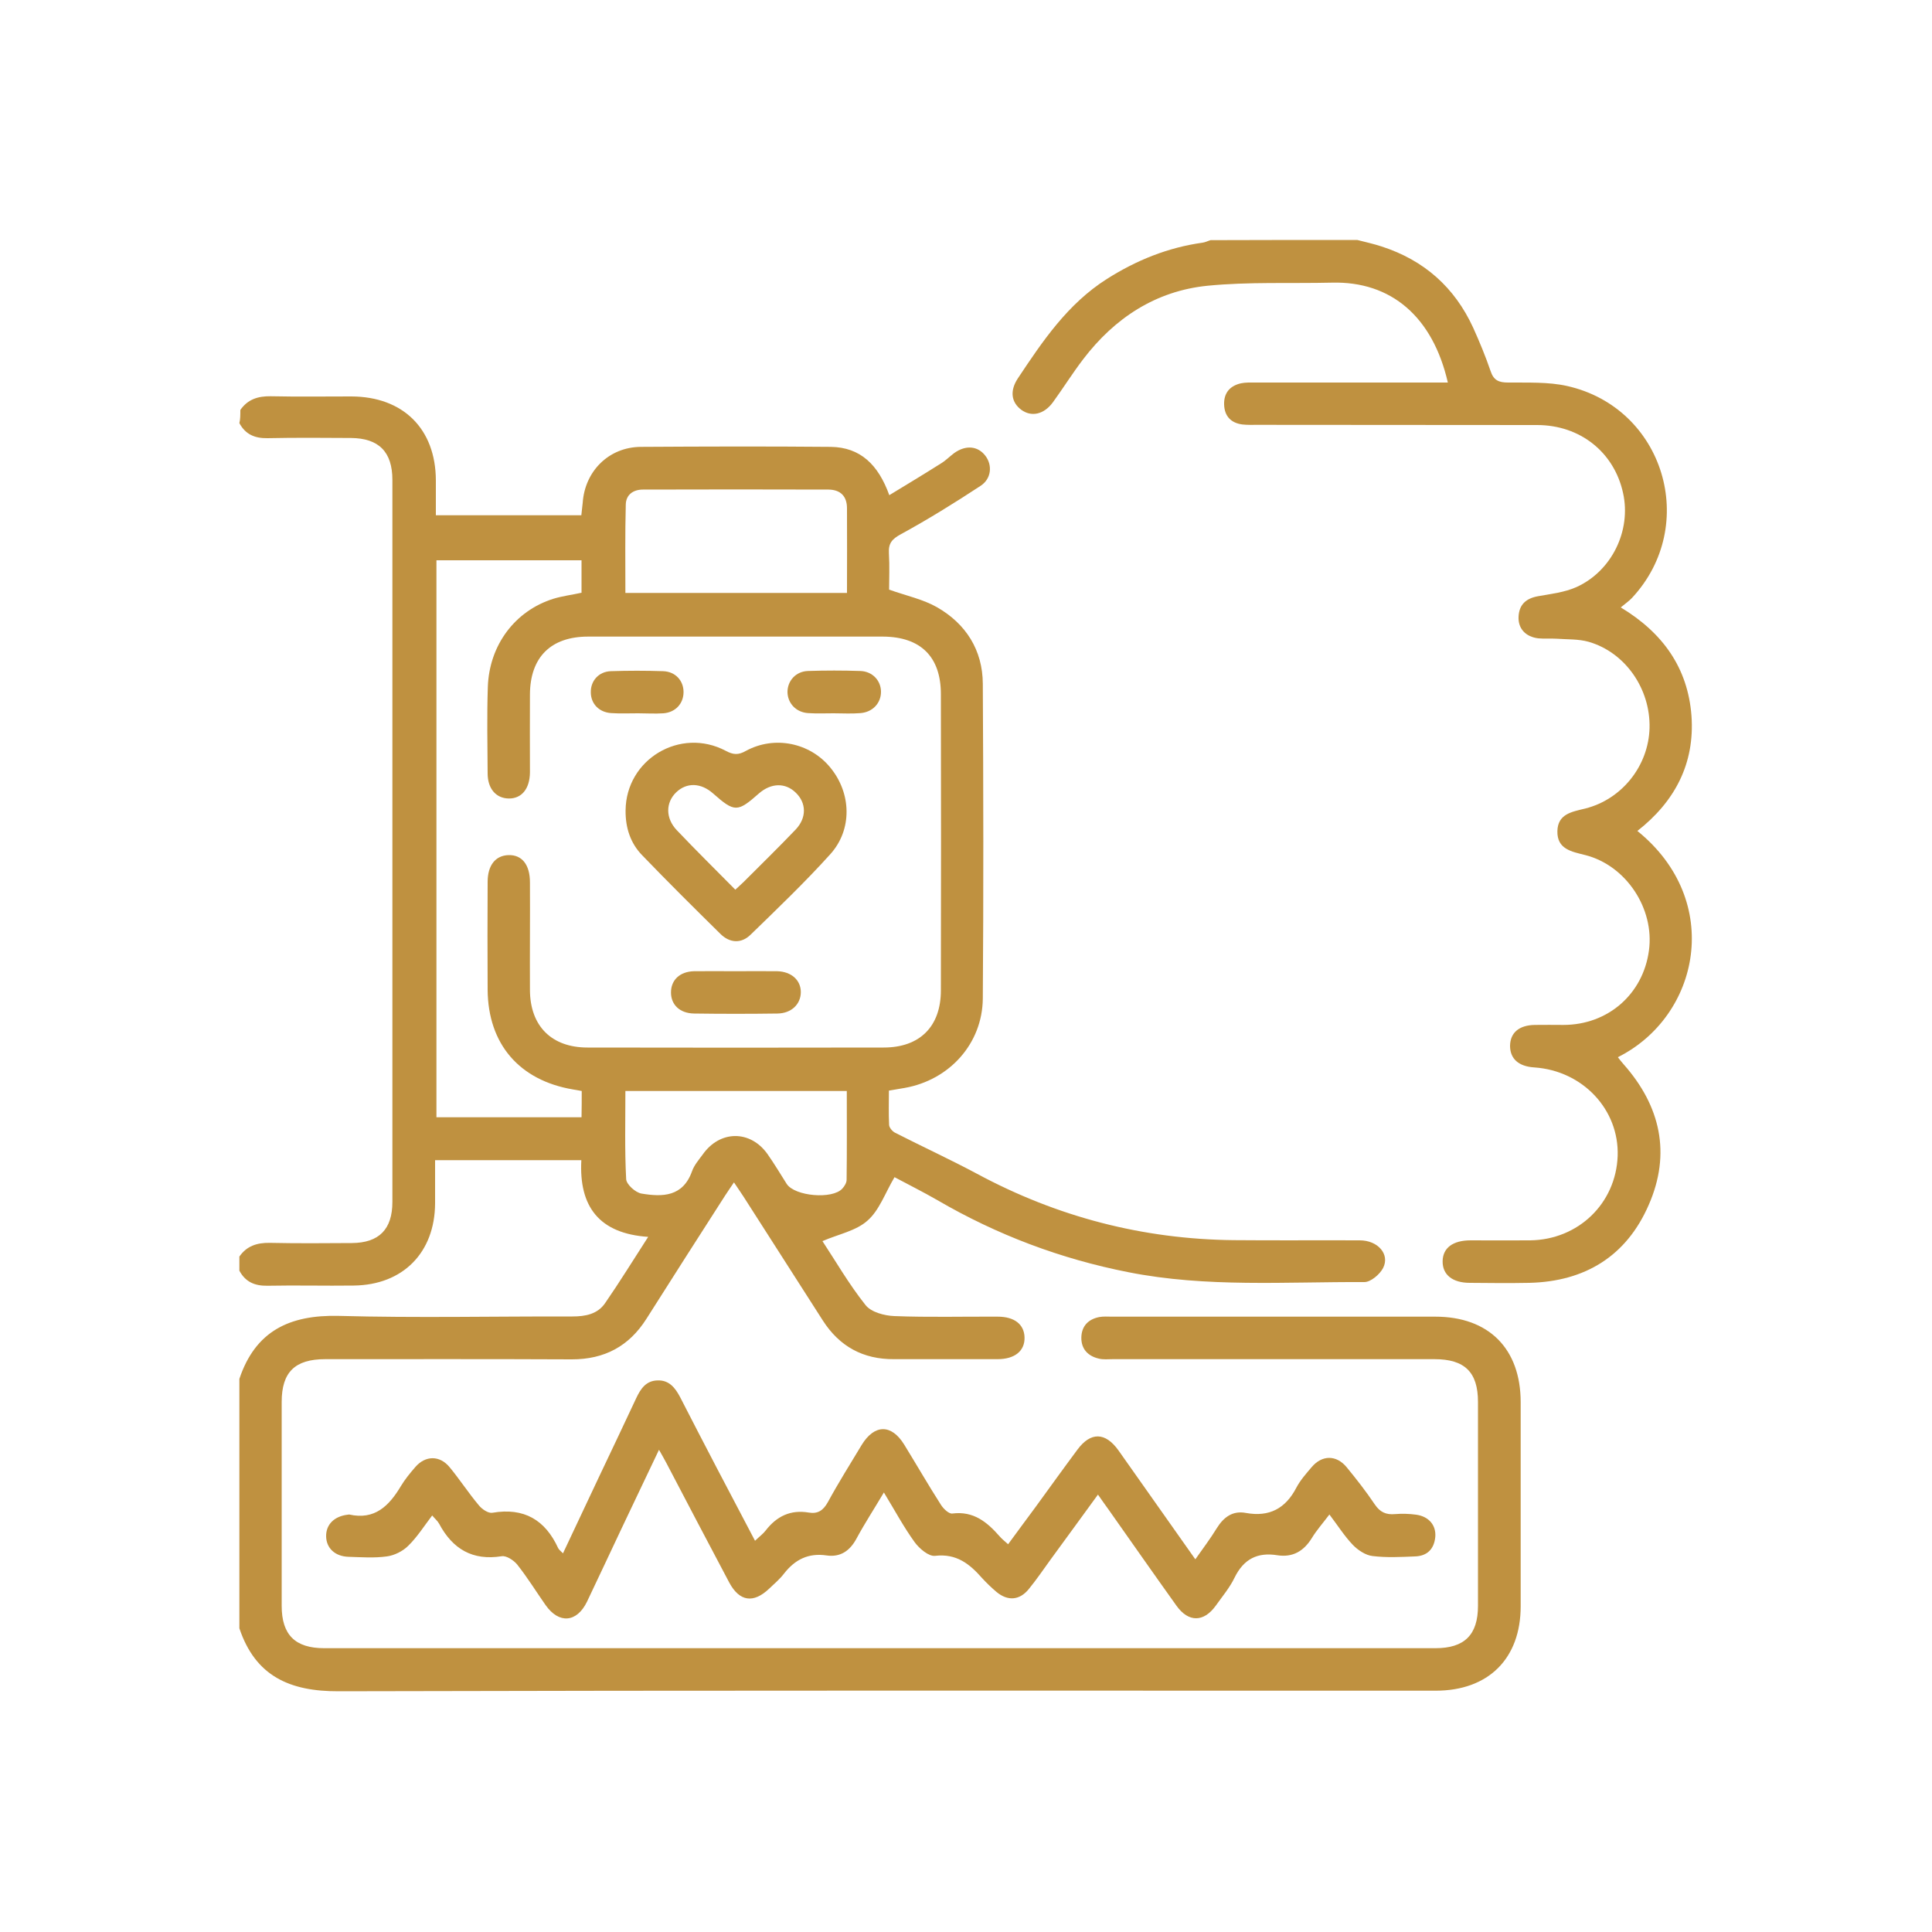
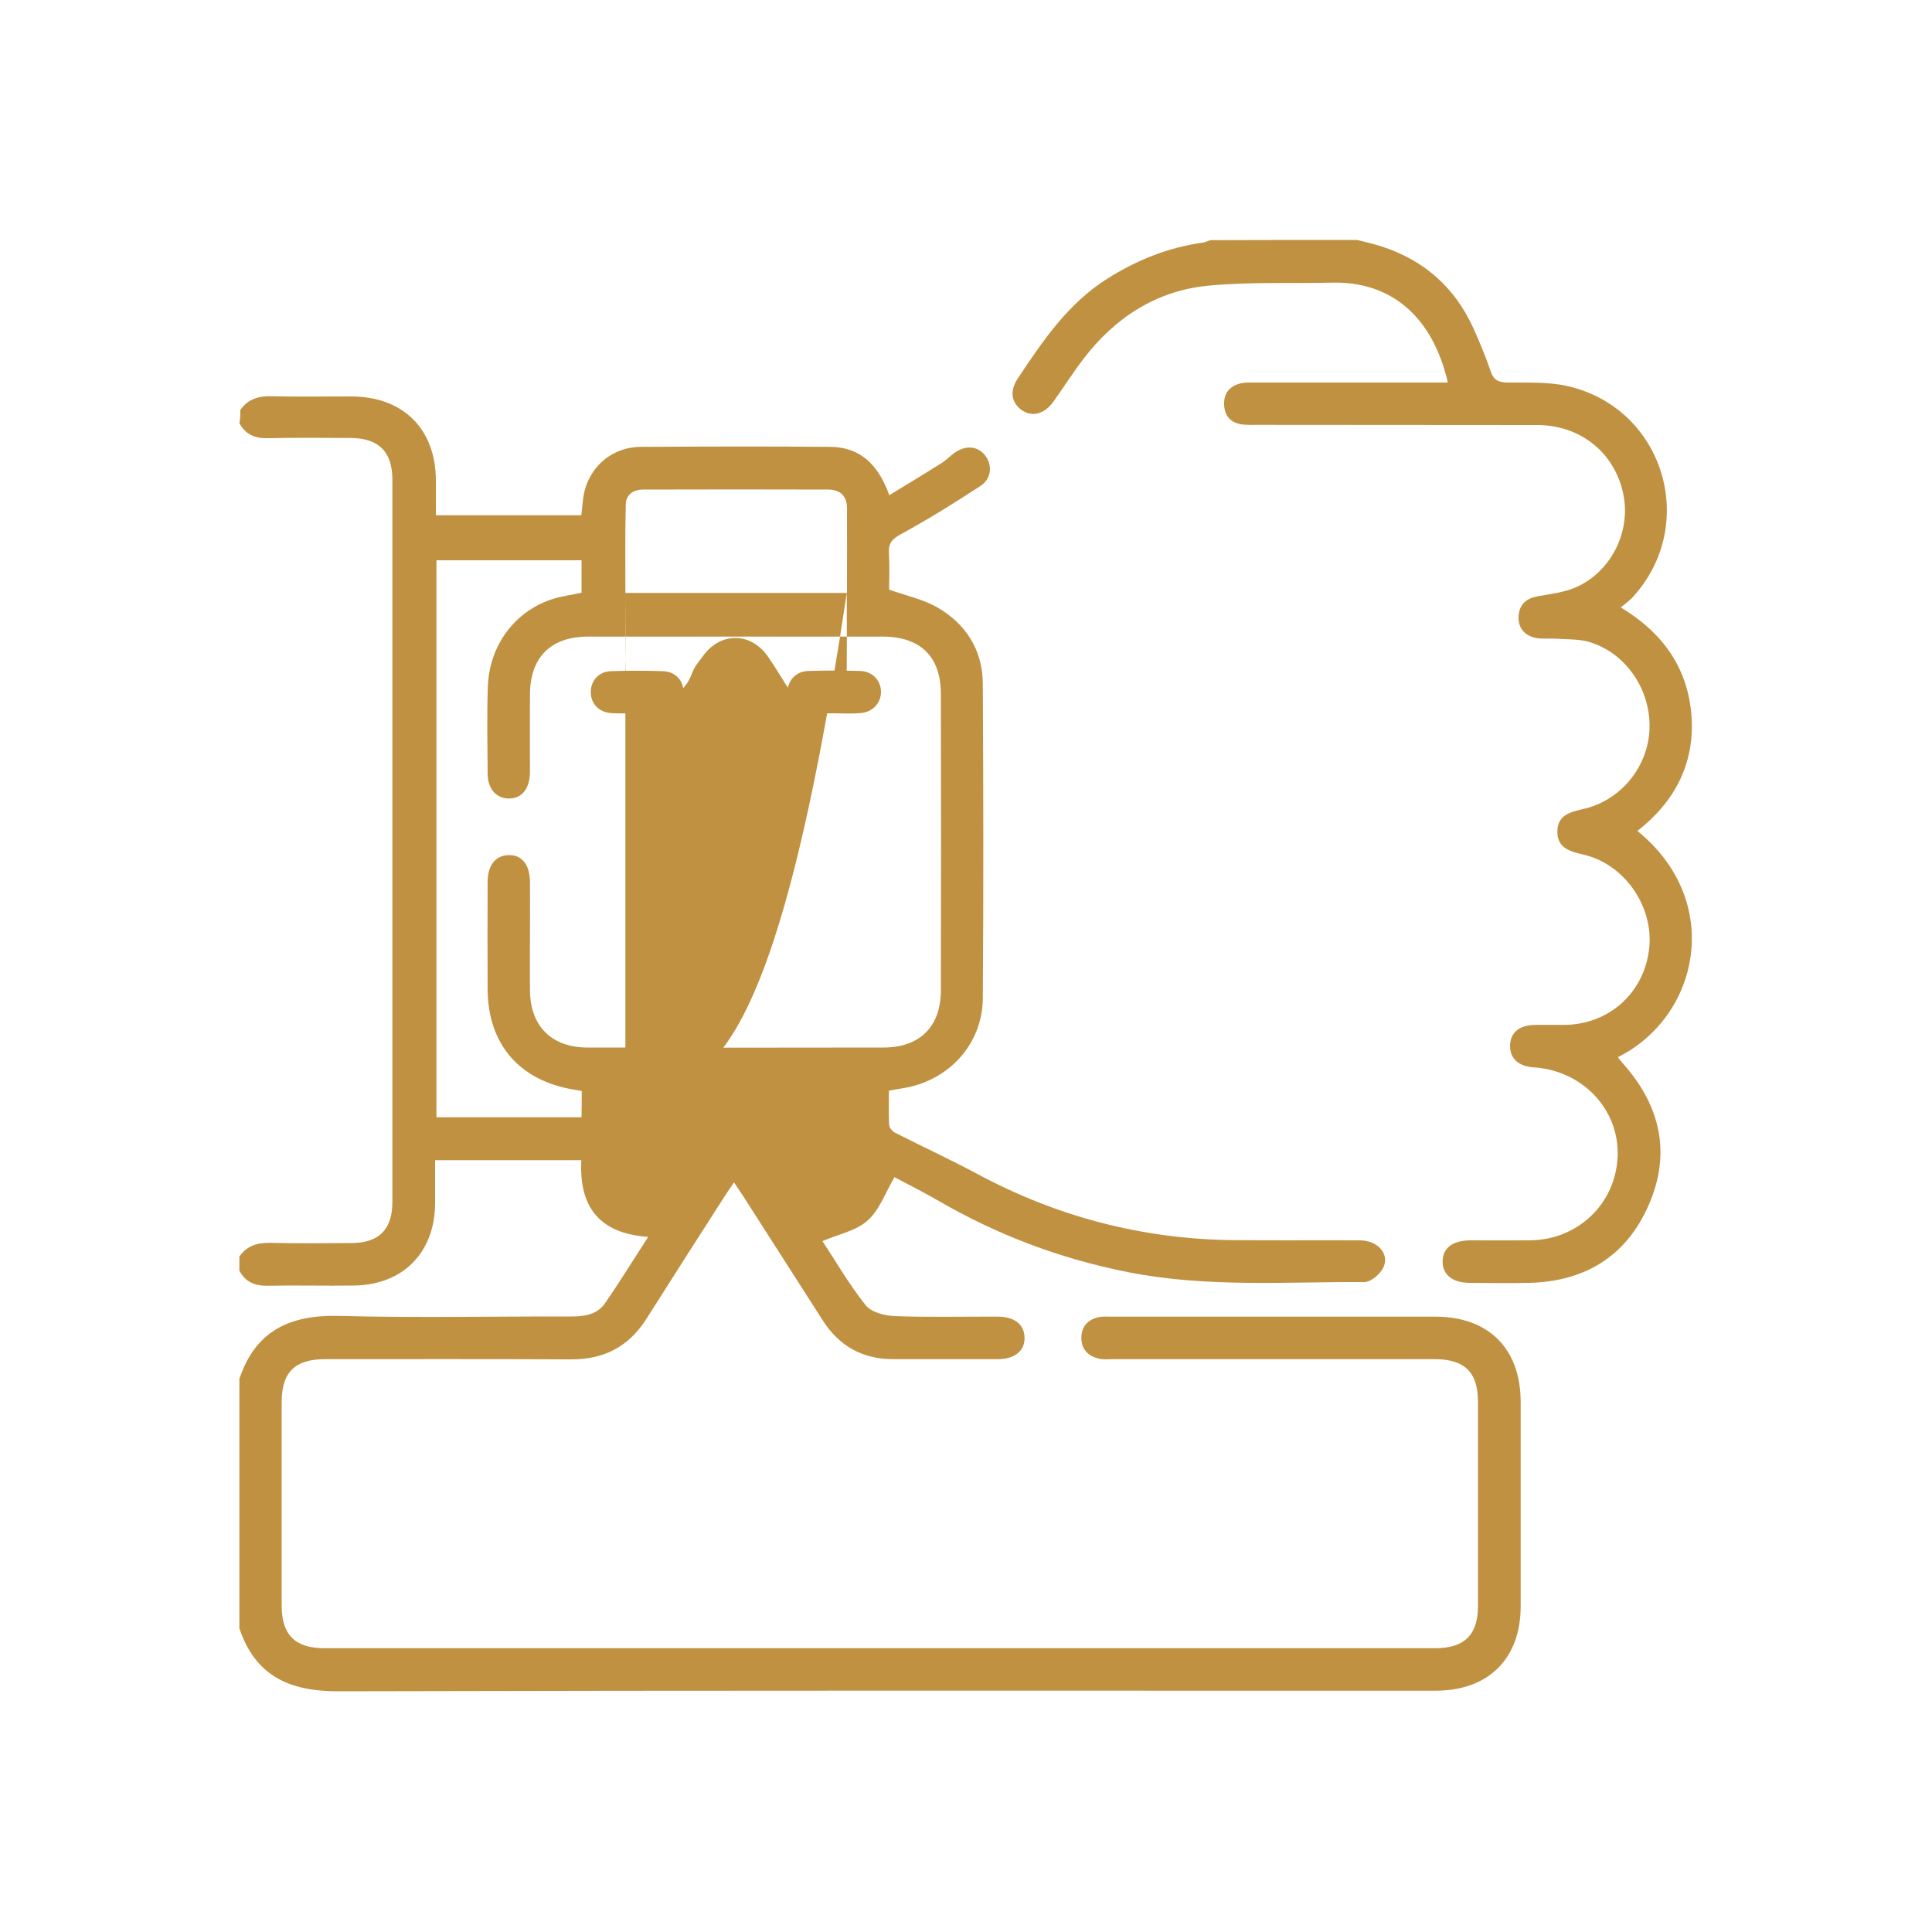
<svg xmlns="http://www.w3.org/2000/svg" version="1.1" id="Layer_1" x="0px" y="0px" viewBox="0 0 100 100" style="enable-background:new 0 0 100 100;" xml:space="preserve">
  <g>
-     <path style="fill:#BF9140;" d="M12.44,21.22c0.38-0.55,0.91-0.72,1.57-0.71c1.39,0.03,2.79,0.01,4.18,0.01   c2.68,0.01,4.36,1.68,4.37,4.34c0,0.59,0,1.17,0,1.81c2.52,0,5,0,7.53,0c0.02-0.22,0.05-0.43,0.07-0.64   c0.11-1.65,1.36-2.89,3.01-2.9c3.28-0.02,6.55-0.03,9.83,0c1.53,0.02,2.46,0.92,3.03,2.5c0.92-0.56,1.8-1.09,2.67-1.64   c0.25-0.15,0.46-0.37,0.69-0.54c0.6-0.43,1.23-0.37,1.62,0.15c0.36,0.48,0.31,1.18-0.26,1.55c-1.34,0.88-2.71,1.73-4.12,2.5   c-0.46,0.25-0.65,0.47-0.62,0.98c0.04,0.68,0.01,1.36,0.01,1.89c0.91,0.32,1.76,0.5,2.48,0.91c1.5,0.86,2.36,2.22,2.37,3.96   c0.03,5.43,0.04,10.86,0,16.29c-0.02,2.34-1.73,4.22-4.04,4.63c-0.24,0.04-0.48,0.08-0.82,0.14c0,0.58-0.02,1.19,0.01,1.78   c0.01,0.14,0.17,0.33,0.31,0.4c1.41,0.72,2.85,1.38,4.25,2.13c4.15,2.23,8.57,3.38,13.27,3.43c2.18,0.02,4.35,0,6.53,0.01   c0.94,0,1.57,0.72,1.21,1.43c-0.17,0.33-0.64,0.73-0.97,0.73c-4.08-0.02-8.17,0.29-12.21-0.51c-3.51-0.69-6.8-1.93-9.89-3.73   c-0.78-0.45-1.59-0.85-2.22-1.19c-0.49,0.83-0.79,1.72-1.4,2.25c-0.59,0.53-1.5,0.7-2.33,1.06c0.68,1.03,1.37,2.23,2.23,3.31   c0.29,0.37,0.98,0.55,1.49,0.57c1.78,0.07,3.57,0.02,5.35,0.03c0.87,0,1.37,0.4,1.39,1.07c0.02,0.7-0.5,1.13-1.4,1.13   c-1.79,0-3.57,0-5.36,0c-1.6,0.01-2.82-0.66-3.68-2c-1.37-2.14-2.74-4.28-4.11-6.42c-0.14-0.22-0.3-0.44-0.49-0.73   c-0.18,0.27-0.33,0.48-0.47,0.7c-1.36,2.12-2.72,4.24-4.06,6.36c-0.9,1.42-2.17,2.1-3.86,2.1c-4.25-0.02-8.51-0.01-12.77-0.01   c-1.56,0-2.25,0.67-2.25,2.21c0,3.52,0,7.04,0,10.56c0,1.5,0.7,2.19,2.2,2.19c19.17,0,38.34,0,57.52,0c1.5,0,2.2-0.69,2.2-2.19   c0-3.52,0-7.04,0-10.56c0-1.54-0.69-2.21-2.25-2.21c-5.55,0-11.1,0-16.65,0c-0.24,0-0.5,0.03-0.73-0.03   c-0.56-0.13-0.91-0.5-0.9-1.09c0.01-0.59,0.36-0.95,0.93-1.06c0.21-0.04,0.44-0.02,0.66-0.02c5.58,0,11.15,0,16.73,0   c2.77,0,4.42,1.66,4.42,4.43c0,3.52,0,7.04,0,10.56c0,2.71-1.67,4.37-4.4,4.37c-18.93,0-37.86-0.02-56.78,0.03   c-2.53,0.01-4.31-0.78-5.14-3.26c0-4.3,0-8.61,0-12.91c0.83-2.48,2.6-3.32,5.14-3.26c4.03,0.11,8.06,0.02,12.1,0.03   c0.67,0,1.3-0.12,1.69-0.69c0.76-1.1,1.46-2.24,2.23-3.43c-2.54-0.17-3.59-1.57-3.46-3.97c-2.55,0-5.03,0-7.57,0   c0,0.77,0,1.5,0,2.23c-0.01,2.55-1.66,4.23-4.21,4.26c-1.49,0.02-2.98-0.02-4.47,0.01c-0.66,0.01-1.14-0.2-1.45-0.78   c0-0.24,0-0.49,0-0.73c0.38-0.55,0.91-0.72,1.57-0.71c1.42,0.03,2.83,0.02,4.25,0.01c1.41-0.01,2.1-0.71,2.1-2.13   c0-12.46,0-24.91,0-37.37c0-1.45-0.7-2.16-2.15-2.17c-1.44-0.01-2.88-0.02-4.32,0.01c-0.66,0.01-1.14-0.2-1.45-0.78   C12.44,21.71,12.44,21.47,12.44,21.22z M30.11,56.47c-0.17-0.03-0.31-0.06-0.45-0.08c-2.78-0.47-4.4-2.35-4.42-5.16   c-0.01-1.86-0.01-3.72,0-5.58c0-0.87,0.41-1.37,1.08-1.39c0.7-0.02,1.11,0.5,1.11,1.41c0.01,1.86-0.01,3.72,0,5.58   c0.01,1.86,1.12,2.97,2.98,2.97c5.11,0.01,10.22,0.01,15.33,0c1.87,0,2.96-1.09,2.96-2.96c0.01-5.11,0.01-10.22,0-15.33   c0-1.94-1.05-2.97-3-2.98c-5.09,0-10.17,0-15.26,0c-1.93,0-3,1.07-3.01,2.99c-0.01,1.35,0,2.69,0,4.04   c-0.01,0.85-0.43,1.36-1.1,1.35c-0.65-0.01-1.09-0.5-1.09-1.3c-0.01-1.49-0.04-2.98,0.01-4.47c0.07-2.17,1.41-3.95,3.4-4.57   c0.46-0.14,0.95-0.2,1.45-0.31c0-0.55,0-1.09,0-1.68c-2.52,0-5,0-7.51,0c0,9.63,0,19.2,0,28.83c2.51,0,4.99,0,7.51,0   C30.11,57.34,30.11,56.91,30.11,56.47z M32.37,30.69c3.88,0,7.66,0,11.47,0c0-1.5,0.01-2.94,0-4.38c0-0.62-0.33-0.96-0.95-0.97   c-3.2-0.01-6.4-0.01-9.61,0c-0.5,0-0.88,0.26-0.89,0.78C32.35,27.63,32.37,29.14,32.37,30.69z M32.37,56.47   c0,1.55-0.04,3.06,0.04,4.56c0.01,0.27,0.48,0.7,0.8,0.75c1.08,0.18,2.14,0.17,2.61-1.16c0.11-0.31,0.35-0.59,0.55-0.86   c0.89-1.27,2.47-1.28,3.36-0.02c0.35,0.5,0.66,1.02,0.99,1.54c0.42,0.64,2.37,0.81,2.88,0.24c0.11-0.12,0.22-0.3,0.22-0.45   c0.02-1.53,0.01-3.06,0.01-4.6C39.97,56.47,36.2,56.47,32.37,56.47z" />
+     <path style="fill:#BF9140;" d="M12.44,21.22c0.38-0.55,0.91-0.72,1.57-0.71c1.39,0.03,2.79,0.01,4.18,0.01   c2.68,0.01,4.36,1.68,4.37,4.34c0,0.59,0,1.17,0,1.81c2.52,0,5,0,7.53,0c0.02-0.22,0.05-0.43,0.07-0.64   c0.11-1.65,1.36-2.89,3.01-2.9c3.28-0.02,6.55-0.03,9.83,0c1.53,0.02,2.46,0.92,3.03,2.5c0.92-0.56,1.8-1.09,2.67-1.64   c0.25-0.15,0.46-0.37,0.69-0.54c0.6-0.43,1.23-0.37,1.62,0.15c0.36,0.48,0.31,1.18-0.26,1.55c-1.34,0.88-2.71,1.73-4.12,2.5   c-0.46,0.25-0.65,0.47-0.62,0.98c0.04,0.68,0.01,1.36,0.01,1.89c0.91,0.32,1.76,0.5,2.48,0.91c1.5,0.86,2.36,2.22,2.37,3.96   c0.03,5.43,0.04,10.86,0,16.29c-0.02,2.34-1.73,4.22-4.04,4.63c-0.24,0.04-0.48,0.08-0.82,0.14c0,0.58-0.02,1.19,0.01,1.78   c0.01,0.14,0.17,0.33,0.31,0.4c1.41,0.72,2.85,1.38,4.25,2.13c4.15,2.23,8.57,3.38,13.27,3.43c2.18,0.02,4.35,0,6.53,0.01   c0.94,0,1.57,0.72,1.21,1.43c-0.17,0.33-0.64,0.73-0.97,0.73c-4.08-0.02-8.17,0.29-12.21-0.51c-3.51-0.69-6.8-1.93-9.89-3.73   c-0.78-0.45-1.59-0.85-2.22-1.19c-0.49,0.83-0.79,1.72-1.4,2.25c-0.59,0.53-1.5,0.7-2.33,1.06c0.68,1.03,1.37,2.23,2.23,3.31   c0.29,0.37,0.98,0.55,1.49,0.57c1.78,0.07,3.57,0.02,5.35,0.03c0.87,0,1.37,0.4,1.39,1.07c0.02,0.7-0.5,1.13-1.4,1.13   c-1.79,0-3.57,0-5.36,0c-1.6,0.01-2.82-0.66-3.68-2c-1.37-2.14-2.74-4.28-4.11-6.42c-0.14-0.22-0.3-0.44-0.49-0.73   c-0.18,0.27-0.33,0.48-0.47,0.7c-1.36,2.12-2.72,4.24-4.06,6.36c-0.9,1.42-2.17,2.1-3.86,2.1c-4.25-0.02-8.51-0.01-12.77-0.01   c-1.56,0-2.25,0.67-2.25,2.21c0,3.52,0,7.04,0,10.56c0,1.5,0.7,2.19,2.2,2.19c19.17,0,38.34,0,57.52,0c1.5,0,2.2-0.69,2.2-2.19   c0-3.52,0-7.04,0-10.56c0-1.54-0.69-2.21-2.25-2.21c-5.55,0-11.1,0-16.65,0c-0.24,0-0.5,0.03-0.73-0.03   c-0.56-0.13-0.91-0.5-0.9-1.09c0.01-0.59,0.36-0.95,0.93-1.06c0.21-0.04,0.44-0.02,0.66-0.02c5.58,0,11.15,0,16.73,0   c2.77,0,4.42,1.66,4.42,4.43c0,3.52,0,7.04,0,10.56c0,2.71-1.67,4.37-4.4,4.37c-18.93,0-37.86-0.02-56.78,0.03   c-2.53,0.01-4.31-0.78-5.14-3.26c0-4.3,0-8.61,0-12.91c0.83-2.48,2.6-3.32,5.14-3.26c4.03,0.11,8.06,0.02,12.1,0.03   c0.67,0,1.3-0.12,1.69-0.69c0.76-1.1,1.46-2.24,2.23-3.43c-2.54-0.17-3.59-1.57-3.46-3.97c-2.55,0-5.03,0-7.57,0   c0,0.77,0,1.5,0,2.23c-0.01,2.55-1.66,4.23-4.21,4.26c-1.49,0.02-2.98-0.02-4.47,0.01c-0.66,0.01-1.14-0.2-1.45-0.78   c0-0.24,0-0.49,0-0.73c0.38-0.55,0.91-0.72,1.57-0.71c1.42,0.03,2.83,0.02,4.25,0.01c1.41-0.01,2.1-0.71,2.1-2.13   c0-12.46,0-24.91,0-37.37c0-1.45-0.7-2.16-2.15-2.17c-1.44-0.01-2.88-0.02-4.32,0.01c-0.66,0.01-1.14-0.2-1.45-0.78   C12.44,21.71,12.44,21.47,12.44,21.22z M30.11,56.47c-0.17-0.03-0.31-0.06-0.45-0.08c-2.78-0.47-4.4-2.35-4.42-5.16   c-0.01-1.86-0.01-3.72,0-5.58c0-0.87,0.41-1.37,1.08-1.39c0.7-0.02,1.11,0.5,1.11,1.41c0.01,1.86-0.01,3.72,0,5.58   c0.01,1.86,1.12,2.97,2.98,2.97c5.11,0.01,10.22,0.01,15.33,0c1.87,0,2.96-1.09,2.96-2.96c0.01-5.11,0.01-10.22,0-15.33   c0-1.94-1.05-2.97-3-2.98c-5.09,0-10.17,0-15.26,0c-1.93,0-3,1.07-3.01,2.99c-0.01,1.35,0,2.69,0,4.04   c-0.01,0.85-0.43,1.36-1.1,1.35c-0.65-0.01-1.09-0.5-1.09-1.3c-0.01-1.49-0.04-2.98,0.01-4.47c0.07-2.17,1.41-3.95,3.4-4.57   c0.46-0.14,0.95-0.2,1.45-0.31c0-0.55,0-1.09,0-1.68c-2.52,0-5,0-7.51,0c0,9.63,0,19.2,0,28.83c2.51,0,4.99,0,7.51,0   C30.11,57.34,30.11,56.91,30.11,56.47z M32.37,30.69c3.88,0,7.66,0,11.47,0c0-1.5,0.01-2.94,0-4.38c0-0.62-0.33-0.96-0.95-0.97   c-3.2-0.01-6.4-0.01-9.61,0c-0.5,0-0.88,0.26-0.89,0.78C32.35,27.63,32.37,29.14,32.37,30.69z c0,1.55-0.04,3.06,0.04,4.56c0.01,0.27,0.48,0.7,0.8,0.75c1.08,0.18,2.14,0.17,2.61-1.16c0.11-0.31,0.35-0.59,0.55-0.86   c0.89-1.27,2.47-1.28,3.36-0.02c0.35,0.5,0.66,1.02,0.99,1.54c0.42,0.64,2.37,0.81,2.88,0.24c0.11-0.12,0.22-0.3,0.22-0.45   c0.02-1.53,0.01-3.06,0.01-4.6C39.97,56.47,36.2,56.47,32.37,56.47z" />
    <path style="fill:#BF9140;" d="M70.25,12.42c0.42,0.11,0.85,0.2,1.27,0.34c2.19,0.71,3.77,2.11,4.73,4.2   c0.33,0.73,0.64,1.48,0.9,2.24c0.16,0.49,0.43,0.6,0.91,0.6c1.02,0.01,2.08-0.04,3.06,0.18c5.01,1.13,6.85,7.21,3.35,10.97   c-0.15,0.16-0.33,0.28-0.58,0.49c2.19,1.32,3.47,3.14,3.66,5.6c0.18,2.48-0.86,4.45-2.8,5.97c4.48,3.62,3.23,9.59-1.01,11.71   c0.1,0.13,0.2,0.26,0.3,0.37c1.91,2.16,2.46,4.62,1.3,7.27c-1.15,2.65-3.29,3.97-6.18,4.04c-1.03,0.02-2.05,0.01-3.08,0   c-0.9,0-1.42-0.42-1.41-1.12c0.01-0.69,0.53-1.08,1.45-1.08c1.03,0,2.05,0.01,3.08,0c2.49-0.03,4.44-1.91,4.53-4.37   c0.08-2.4-1.81-4.41-4.31-4.58c-0.82-0.05-1.26-0.45-1.26-1.12c0.01-0.68,0.47-1.07,1.29-1.08c0.49-0.01,0.98,0,1.47,0   c2.3,0,4.13-1.59,4.43-3.86c0.29-2.16-1.18-4.39-3.29-4.93c-0.71-0.18-1.47-0.3-1.45-1.24c0.02-0.89,0.74-1,1.44-1.17   c1.91-0.48,3.28-2.22,3.33-4.17c0.05-2.02-1.25-3.91-3.15-4.46c-0.53-0.15-1.11-0.12-1.66-0.16c-0.32-0.02-0.64,0.01-0.95-0.02   c-0.66-0.08-1.05-0.51-1.02-1.12c0.03-0.63,0.39-0.95,1.01-1.06c0.67-0.12,1.37-0.2,1.98-0.47c1.84-0.83,2.85-2.93,2.42-4.87   c-0.46-2.11-2.22-3.52-4.45-3.52c-4.82-0.01-9.63,0-14.45-0.01c-0.27,0-0.54,0.01-0.81-0.02c-0.59-0.08-0.92-0.43-0.94-1.03   c-0.02-0.6,0.3-0.97,0.87-1.1c0.23-0.05,0.49-0.04,0.73-0.04c3.06,0,6.11,0,9.17,0c0.27,0,0.53,0,0.81,0   c-0.78-3.4-2.93-5.25-6-5.17c-2.15,0.05-4.31-0.05-6.44,0.16c-2.68,0.27-4.81,1.67-6.44,3.81c-0.55,0.72-1.03,1.49-1.56,2.22   c-0.46,0.63-1.11,0.78-1.64,0.39c-0.52-0.39-0.6-0.98-0.18-1.62c1.29-1.94,2.58-3.86,4.61-5.15c1.53-0.97,3.16-1.63,4.96-1.88   c0.14-0.02,0.27-0.09,0.41-0.13C65.16,12.42,67.71,12.42,70.25,12.42z" />
-     <path style="fill:#BF9140;" d="M39.08,79.75c0.24-0.23,0.42-0.36,0.55-0.53c0.57-0.74,1.29-1.09,2.23-0.93   c0.47,0.08,0.75-0.11,0.99-0.54c0.55-1.01,1.16-1.98,1.75-2.96c0.66-1.08,1.54-1.09,2.2-0.02c0.64,1.04,1.25,2.1,1.91,3.13   c0.13,0.2,0.4,0.46,0.58,0.44c1.1-0.14,1.8,0.44,2.45,1.18c0.11,0.13,0.25,0.24,0.44,0.41c0.48-0.66,0.96-1.3,1.43-1.94   c0.72-0.99,1.43-1.98,2.16-2.96c0.68-0.92,1.44-0.91,2.12,0.04c1.31,1.85,2.62,3.71,3.98,5.64c0.4-0.57,0.78-1.07,1.11-1.61   c0.36-0.58,0.83-0.92,1.51-0.79c1.21,0.22,2.05-0.23,2.61-1.31c0.2-0.38,0.5-0.72,0.79-1.06c0.54-0.64,1.28-0.64,1.81,0   c0.51,0.62,1.01,1.26,1.46,1.93c0.27,0.4,0.58,0.54,1.04,0.5c0.36-0.03,0.74-0.02,1.1,0.03c0.65,0.09,1.04,0.54,0.99,1.15   c-0.06,0.63-0.42,0.99-1.05,1.01c-0.73,0.03-1.47,0.07-2.2-0.02c-0.36-0.04-0.76-0.31-1.02-0.58c-0.43-0.45-0.77-0.99-1.21-1.57   c-0.34,0.45-0.66,0.81-0.91,1.22c-0.42,0.68-0.99,1.01-1.78,0.89c-1.04-0.17-1.75,0.2-2.22,1.16c-0.25,0.52-0.64,0.98-0.98,1.46   c-0.62,0.85-1.4,0.86-2.02,0c-1.18-1.65-2.34-3.31-3.51-4.97c-0.17-0.24-0.34-0.47-0.56-0.79c-0.84,1.16-1.65,2.26-2.45,3.36   c-0.37,0.51-0.73,1.04-1.13,1.53c-0.48,0.59-1.09,0.63-1.67,0.15c-0.26-0.22-0.51-0.46-0.74-0.71c-0.65-0.74-1.33-1.29-2.44-1.16   c-0.33,0.04-0.82-0.38-1.06-0.71c-0.57-0.79-1.03-1.65-1.59-2.57c-0.51,0.86-1,1.61-1.42,2.39c-0.34,0.63-0.83,0.97-1.54,0.87   c-0.95-0.14-1.64,0.21-2.21,0.94c-0.22,0.29-0.51,0.53-0.77,0.78c-0.81,0.77-1.53,0.67-2.06-0.31c-1.09-2.05-2.16-4.1-3.24-6.16   c-0.11-0.21-0.23-0.42-0.4-0.72c-0.68,1.42-1.31,2.76-1.95,4.1c-0.6,1.26-1.18,2.52-1.78,3.77c-0.53,1.08-1.45,1.15-2.14,0.17   c-0.49-0.7-0.94-1.43-1.47-2.1c-0.18-0.22-0.56-0.47-0.8-0.43c-1.51,0.24-2.54-0.37-3.24-1.68c-0.08-0.15-0.22-0.26-0.36-0.43   c-0.42,0.55-0.77,1.11-1.24,1.57c-0.28,0.28-0.72,0.5-1.11,0.55c-0.65,0.09-1.32,0.04-1.98,0.02c-0.7-0.02-1.15-0.45-1.16-1.06   c-0.01-0.61,0.42-1.04,1.12-1.12c0.02,0,0.05-0.01,0.07-0.01c1.33,0.3,2.07-0.45,2.68-1.47c0.21-0.35,0.48-0.68,0.75-0.99   c0.52-0.6,1.26-0.61,1.77,0.01c0.53,0.64,0.98,1.34,1.52,1.98c0.16,0.2,0.49,0.42,0.7,0.38c1.63-0.28,2.73,0.37,3.4,1.83   c0.04,0.08,0.12,0.14,0.25,0.27c0.64-1.36,1.26-2.68,1.88-3.99c0.64-1.35,1.28-2.69,1.91-4.04c0.23-0.49,0.51-0.91,1.11-0.92   c0.6-0.02,0.91,0.39,1.16,0.86C36.45,74.75,37.74,77.21,39.08,79.75z" />
-     <path style="fill:#BF9140;" d="M32.38,41.95c0.02-2.65,2.83-4.33,5.18-3.09c0.39,0.21,0.65,0.23,1.04,0.01   c1.48-0.81,3.32-0.43,4.37,0.85c1.1,1.33,1.16,3.22,0,4.5c-1.31,1.45-2.72,2.8-4.12,4.16c-0.48,0.47-1.08,0.44-1.57-0.05   c-1.36-1.34-2.71-2.68-4.03-4.05C32.63,43.65,32.37,42.84,32.38,41.95z M38.06,46.05c0.19-0.18,0.32-0.29,0.44-0.41   c0.9-0.9,1.81-1.79,2.69-2.71c0.57-0.61,0.55-1.37,0-1.9c-0.54-0.53-1.28-0.51-1.91,0.04c-1.11,0.98-1.26,0.98-2.37,0   c-0.63-0.56-1.37-0.58-1.91-0.06c-0.55,0.53-0.56,1.34,0.03,1.96C36.01,44,37.01,44.99,38.06,46.05z" />
-     <path style="fill:#BF9140;" d="M38.04,50.27c0.73,0,1.46-0.01,2.19,0c0.73,0.02,1.22,0.46,1.22,1.08c0,0.62-0.48,1.1-1.21,1.11   c-1.44,0.02-2.88,0.02-4.31,0c-0.74-0.01-1.2-0.45-1.2-1.09c0-0.64,0.45-1.08,1.19-1.1C36.63,50.26,37.34,50.27,38.04,50.27z" />
    <path style="fill:#BF9140;" d="M43.15,36.92c-0.44,0-0.88,0.02-1.32-0.01c-0.63-0.04-1.06-0.51-1.07-1.09   c0-0.58,0.43-1.07,1.06-1.09c0.9-0.03,1.81-0.03,2.71,0c0.63,0.02,1.07,0.5,1.07,1.08c0,0.58-0.43,1.05-1.06,1.1   C44.08,36.95,43.61,36.92,43.15,36.92z" />
    <path style="fill:#BF9140;" d="M33.03,36.92c-0.46,0-0.93,0.02-1.39-0.01c-0.64-0.04-1.06-0.49-1.06-1.08   c-0.01-0.59,0.41-1.07,1.04-1.09c0.9-0.03,1.8-0.03,2.7,0c0.64,0.02,1.06,0.49,1.06,1.08c0,0.59-0.41,1.05-1.04,1.1   C33.9,36.95,33.46,36.92,33.03,36.92z" />
  </g>
</svg>